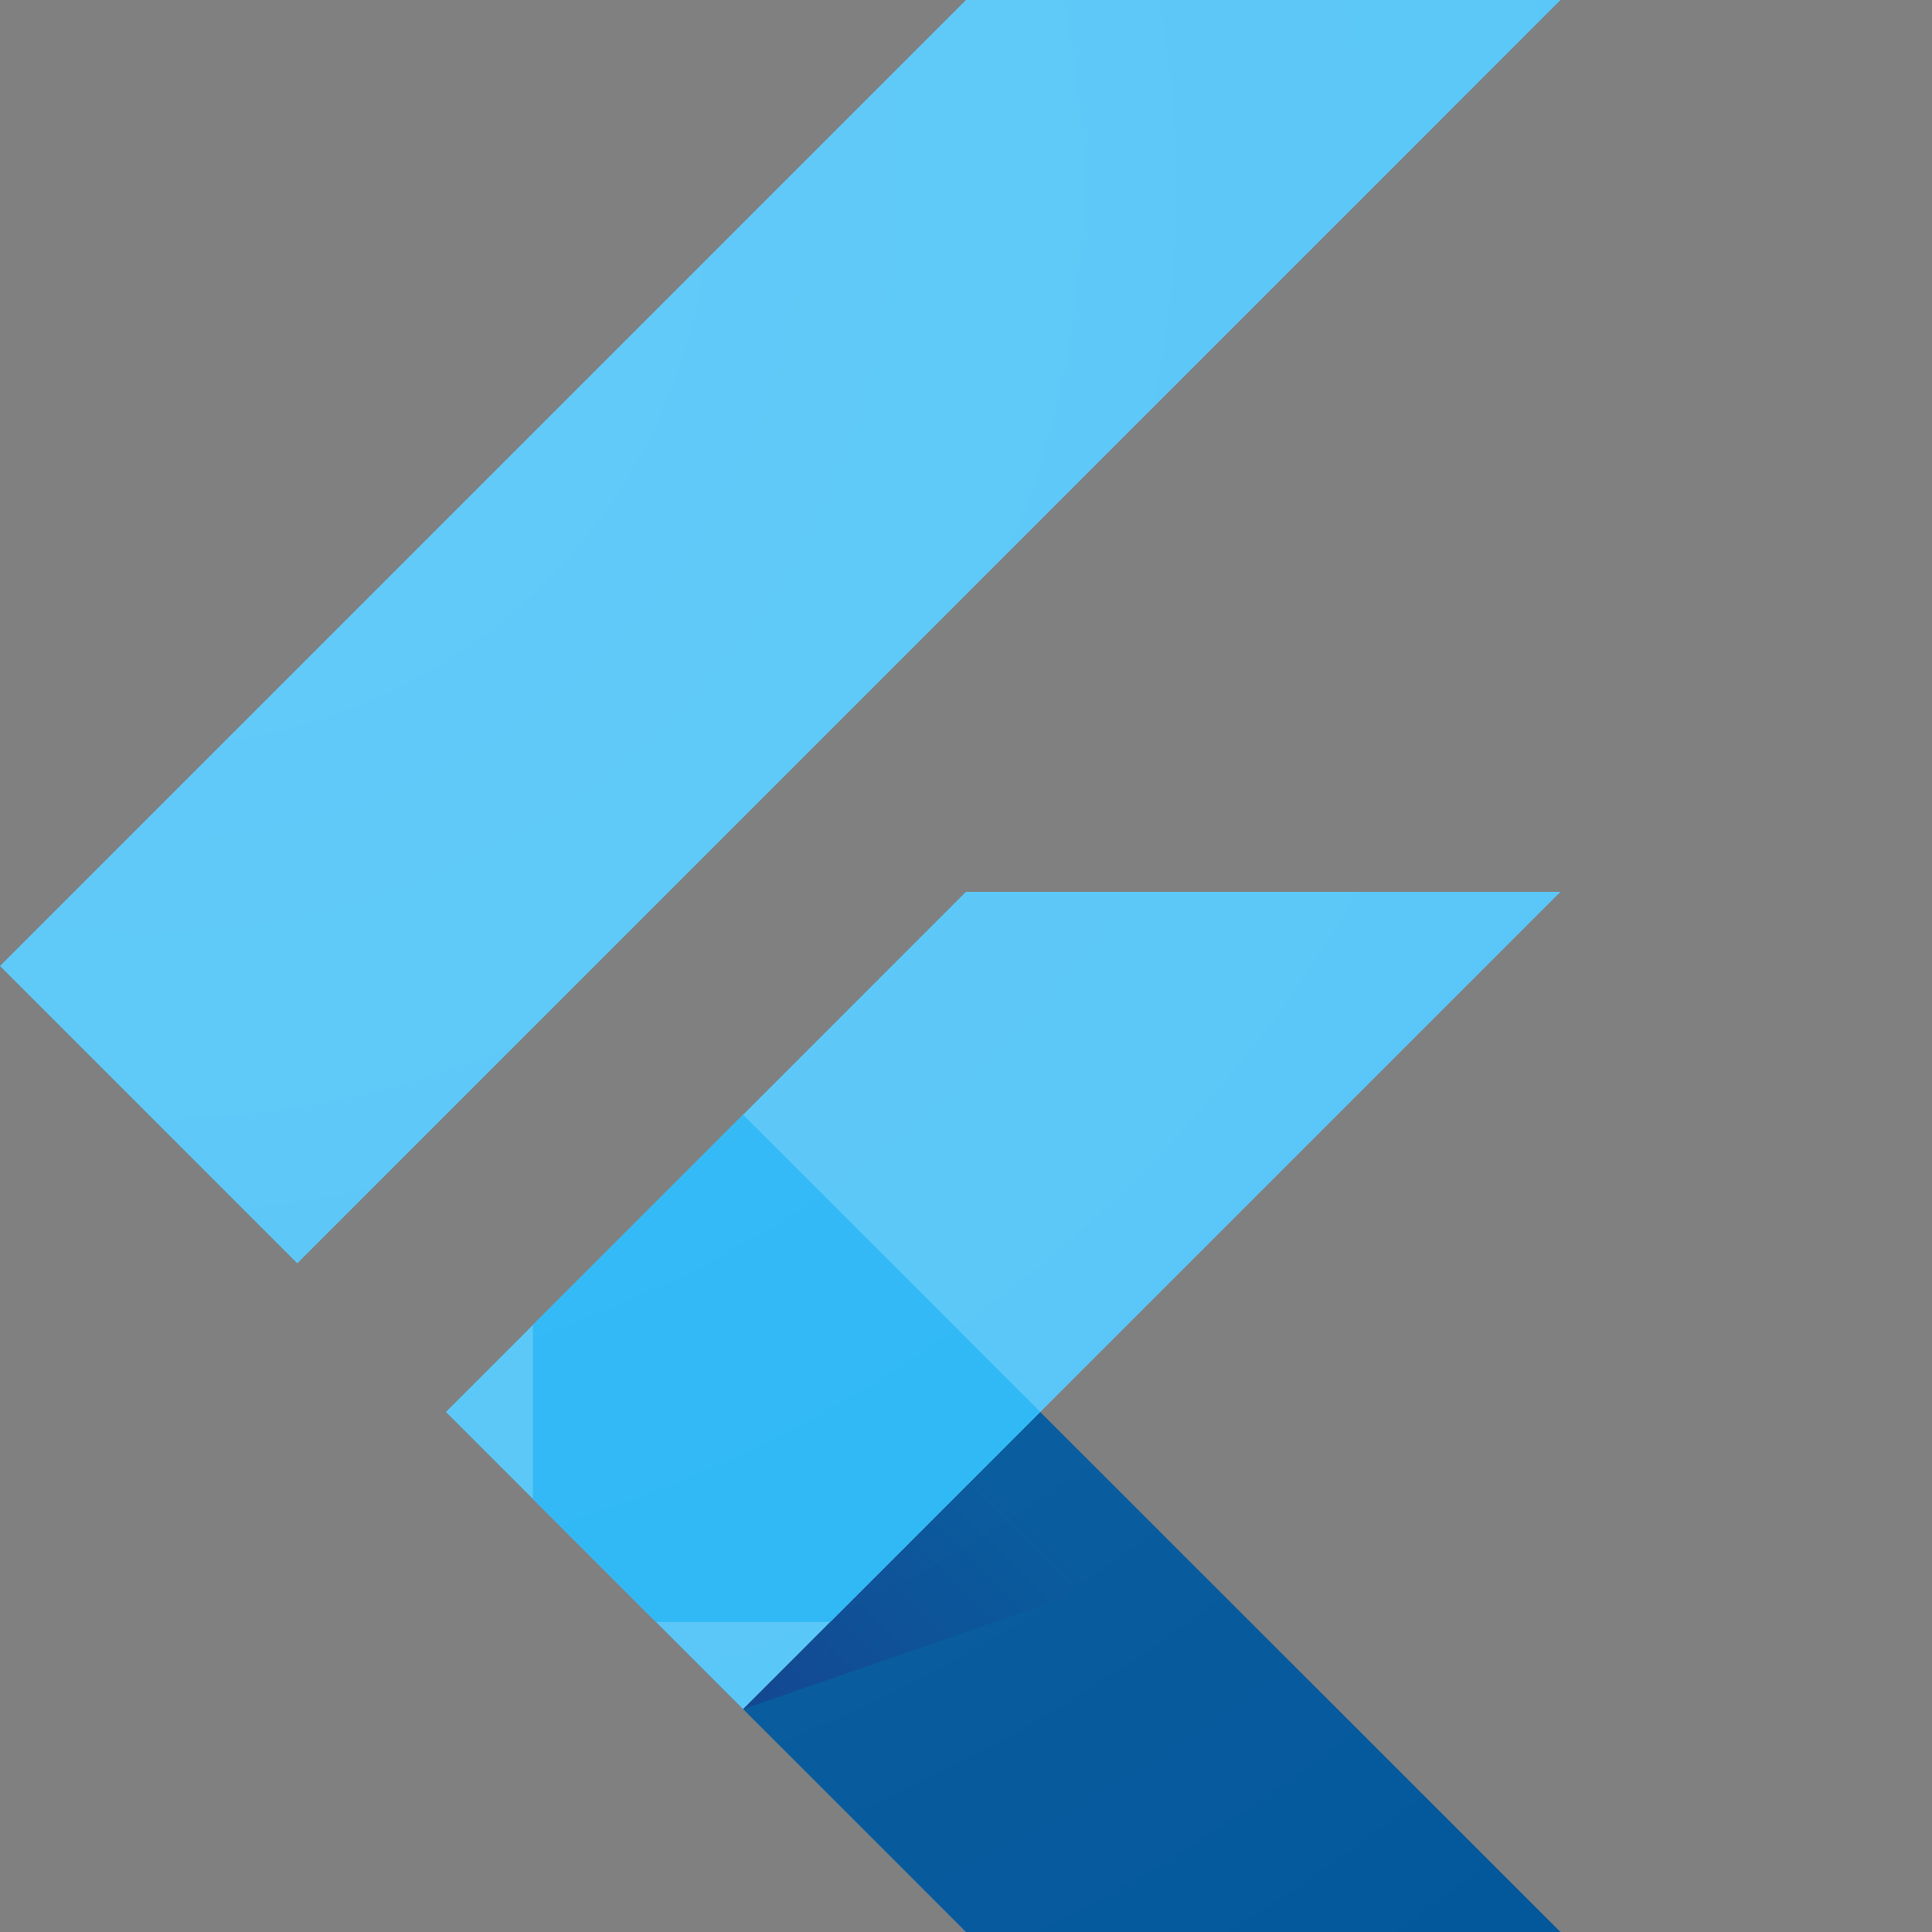
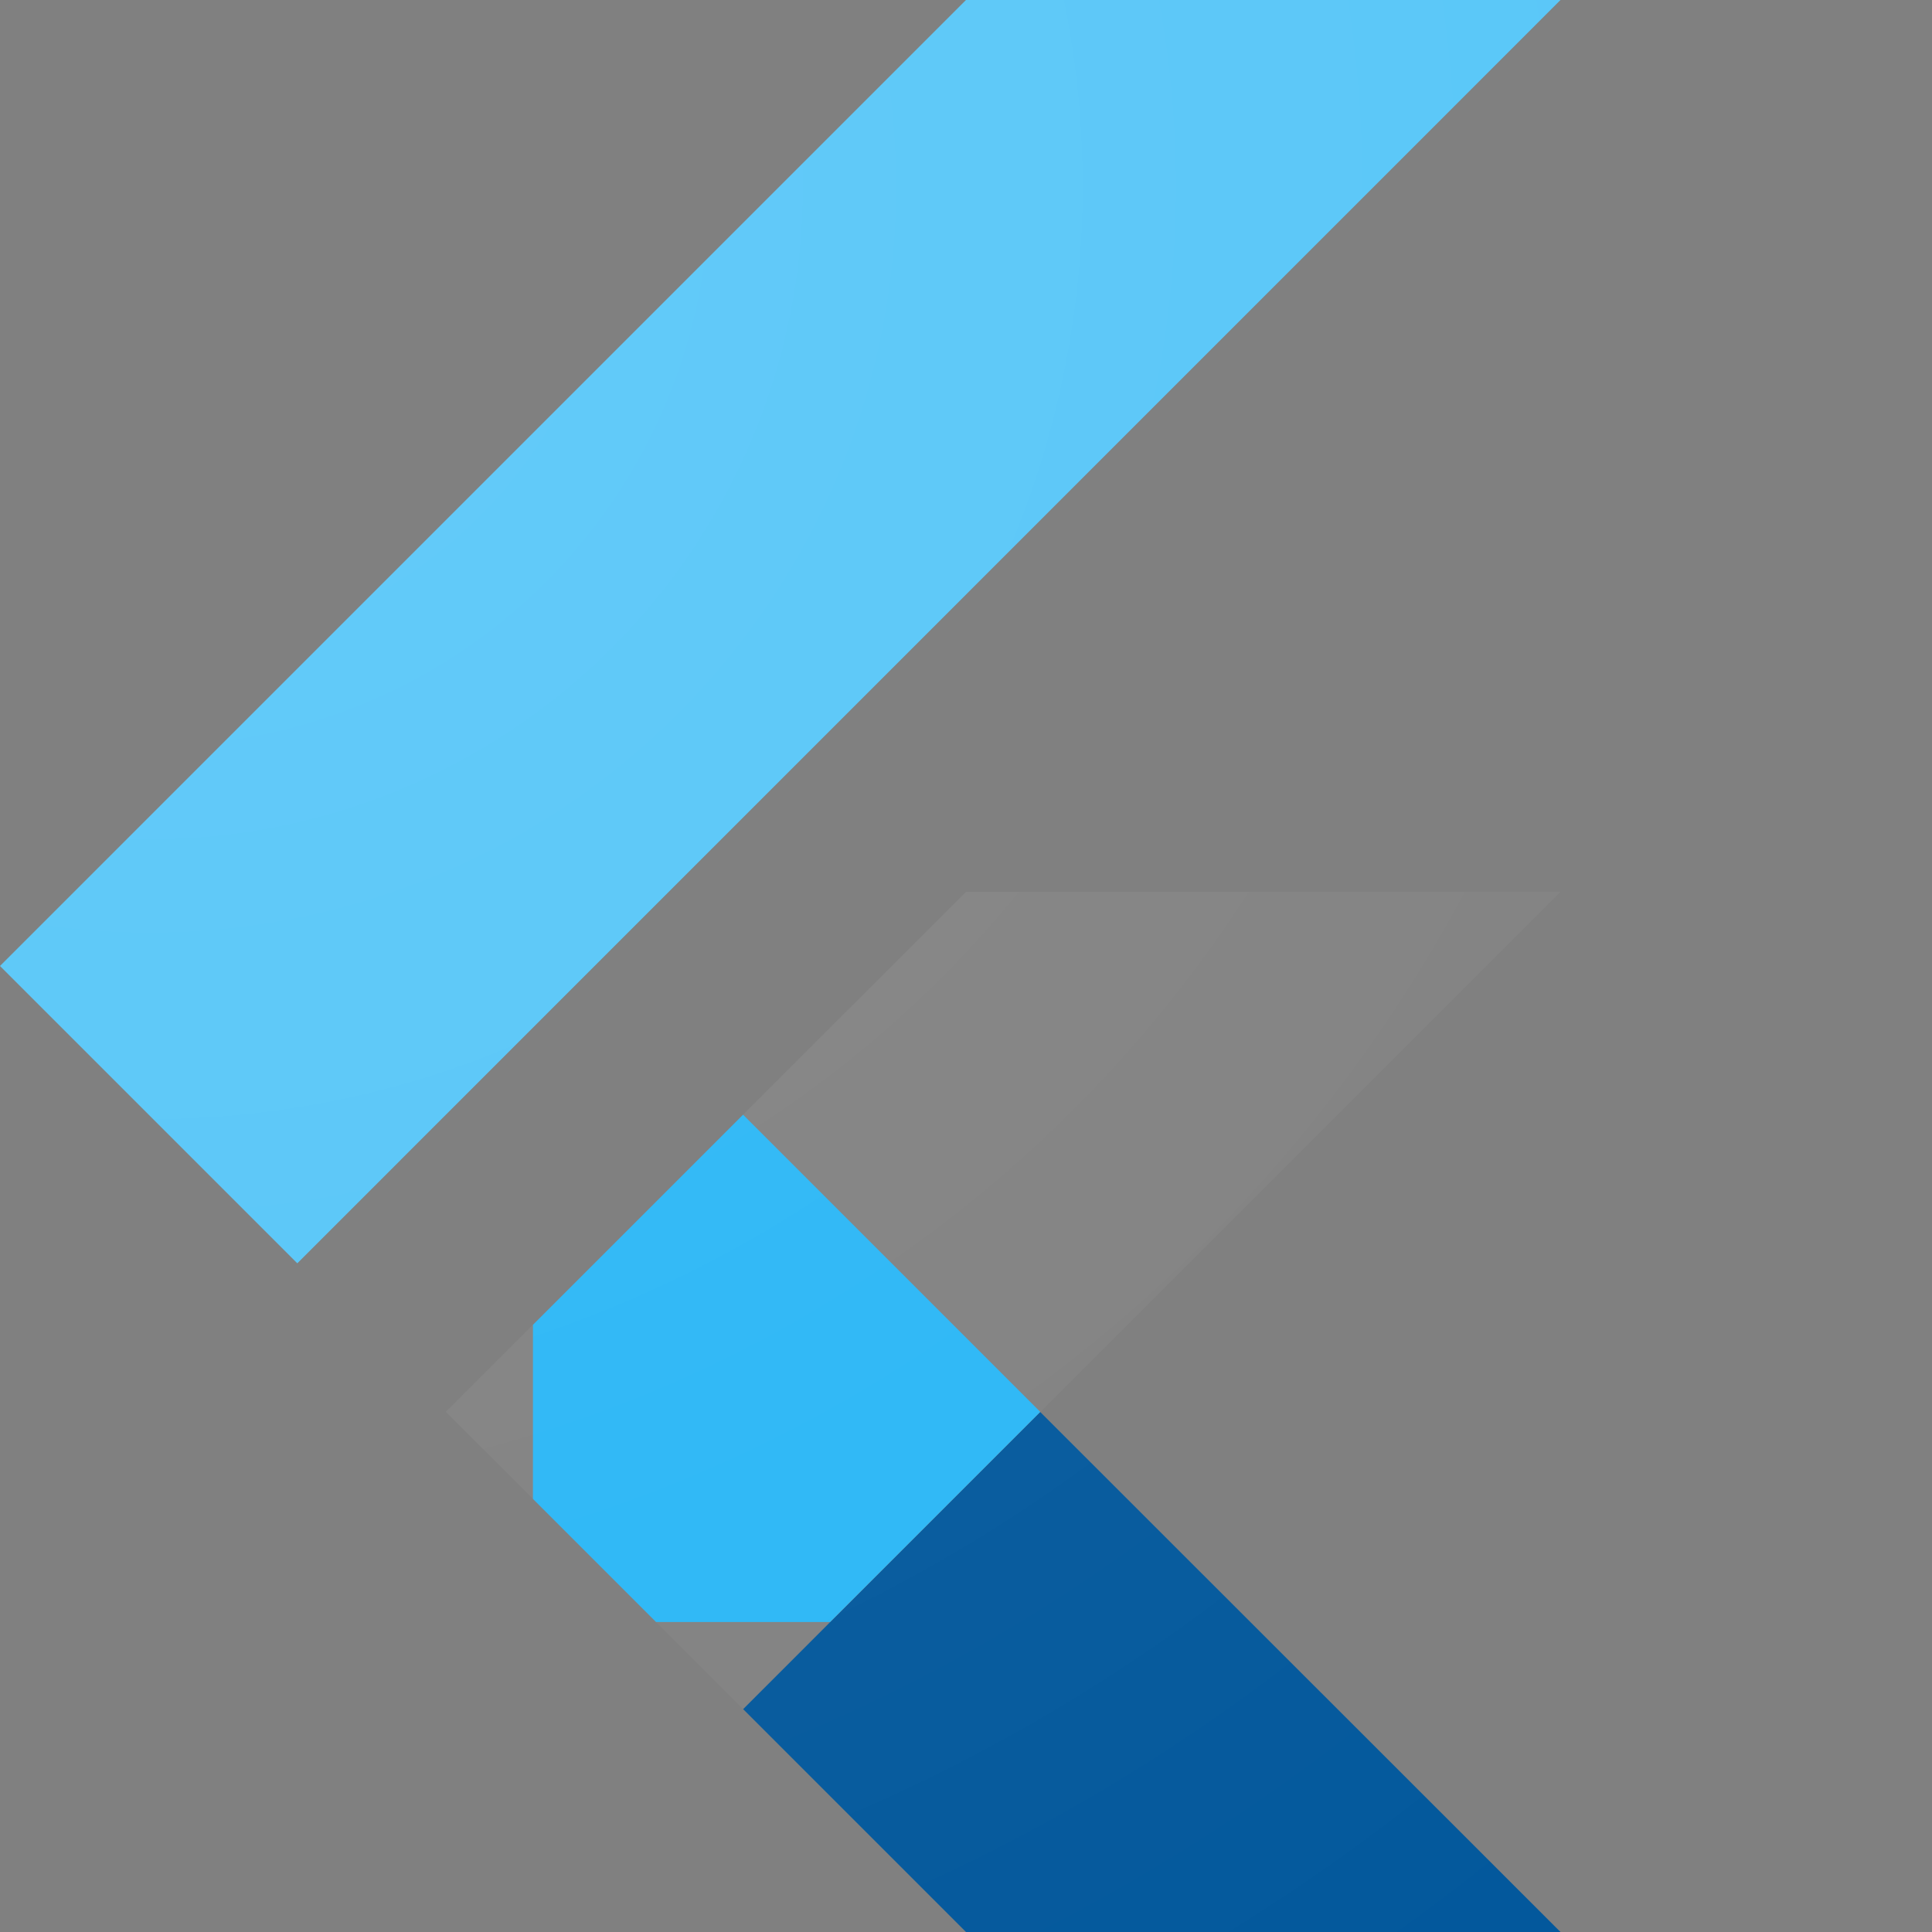
<svg xmlns="http://www.w3.org/2000/svg" id="logo_vector" data-name="logo vector" viewBox="0 0 170 170">
  <rect x="0" y="0" width="170" height="170" fill="#808080" stroke="none" />
  <defs>
    <radialGradient id="radial-gradient" cx="6031.95" cy="3103.56" r="837.12" gradientTransform="matrix(.25 0 0 .25 -1494.8 -759.5)" gradientUnits="userSpaceOnUse">
      <stop offset="0" stop-color="#fff" stop-opacity=".1" />
      <stop offset="1" stop-color="#fff" stop-opacity="0" />
    </radialGradient>
    <linearGradient id="linear-gradient" x1="6319.06" y1="3680.76" x2="6396.98" y2="3602.84" gradientTransform="matrix(.25 0 0 .25 -1506.75 -764.75)" gradientUnits="userSpaceOnUse">
      <stop offset="0" stop-color="#1a237e" stop-opacity=".4" />
      <stop offset="1" stop-color="#1a237e" stop-opacity="0" />
    </linearGradient>
    <clipPath id="clip-path">
      <path d="m137.31 78.47-45.76 45.76L137.31 170H85l-19.61-19.61-26.16-26.16L85 78.47ZM85 0 0 85l26.16 26.16L137.31 0Z" style="fill:none" />
    </clipPath>
    <style>
      .cls-3{clip-path:url(#clip-path)}.cls-5{fill:#54c5f8}
    </style>
  </defs>
  <g class="cls-3">
-     <path class="cls-5" d="M137.31 78.47H85l-45.76 45.77 26.15 26.15z" />
-   </g>
+     </g>
  <g class="cls-3">
    <path class="cls-5" d="M26.16 111.16 0 85 85 0h52.31z" />
  </g>
  <path style="fill:#01579b" class="cls-3" d="M65.39 150.39 85 170h52.31l-45.78-45.76z" />
-   <path style="fill:url(#linear-gradient)" class="cls-3" d="m65.39 150.39 38.79-13.43-12.65-12.72z" />
  <path transform="rotate(-45 65.386 124.226)" style="fill:#29b6f6" class="cls-3" d="M46.89 105.74h36.98v36.98H46.89z" />
  <path d="m137.31 78.47-45.76 45.76L137.31 170H85l-19.61-19.61-26.16-26.16L85 78.47ZM85 0 0 85l26.16 26.16L137.31 0Z" style="fill:url(#radial-gradient)" />
</svg>